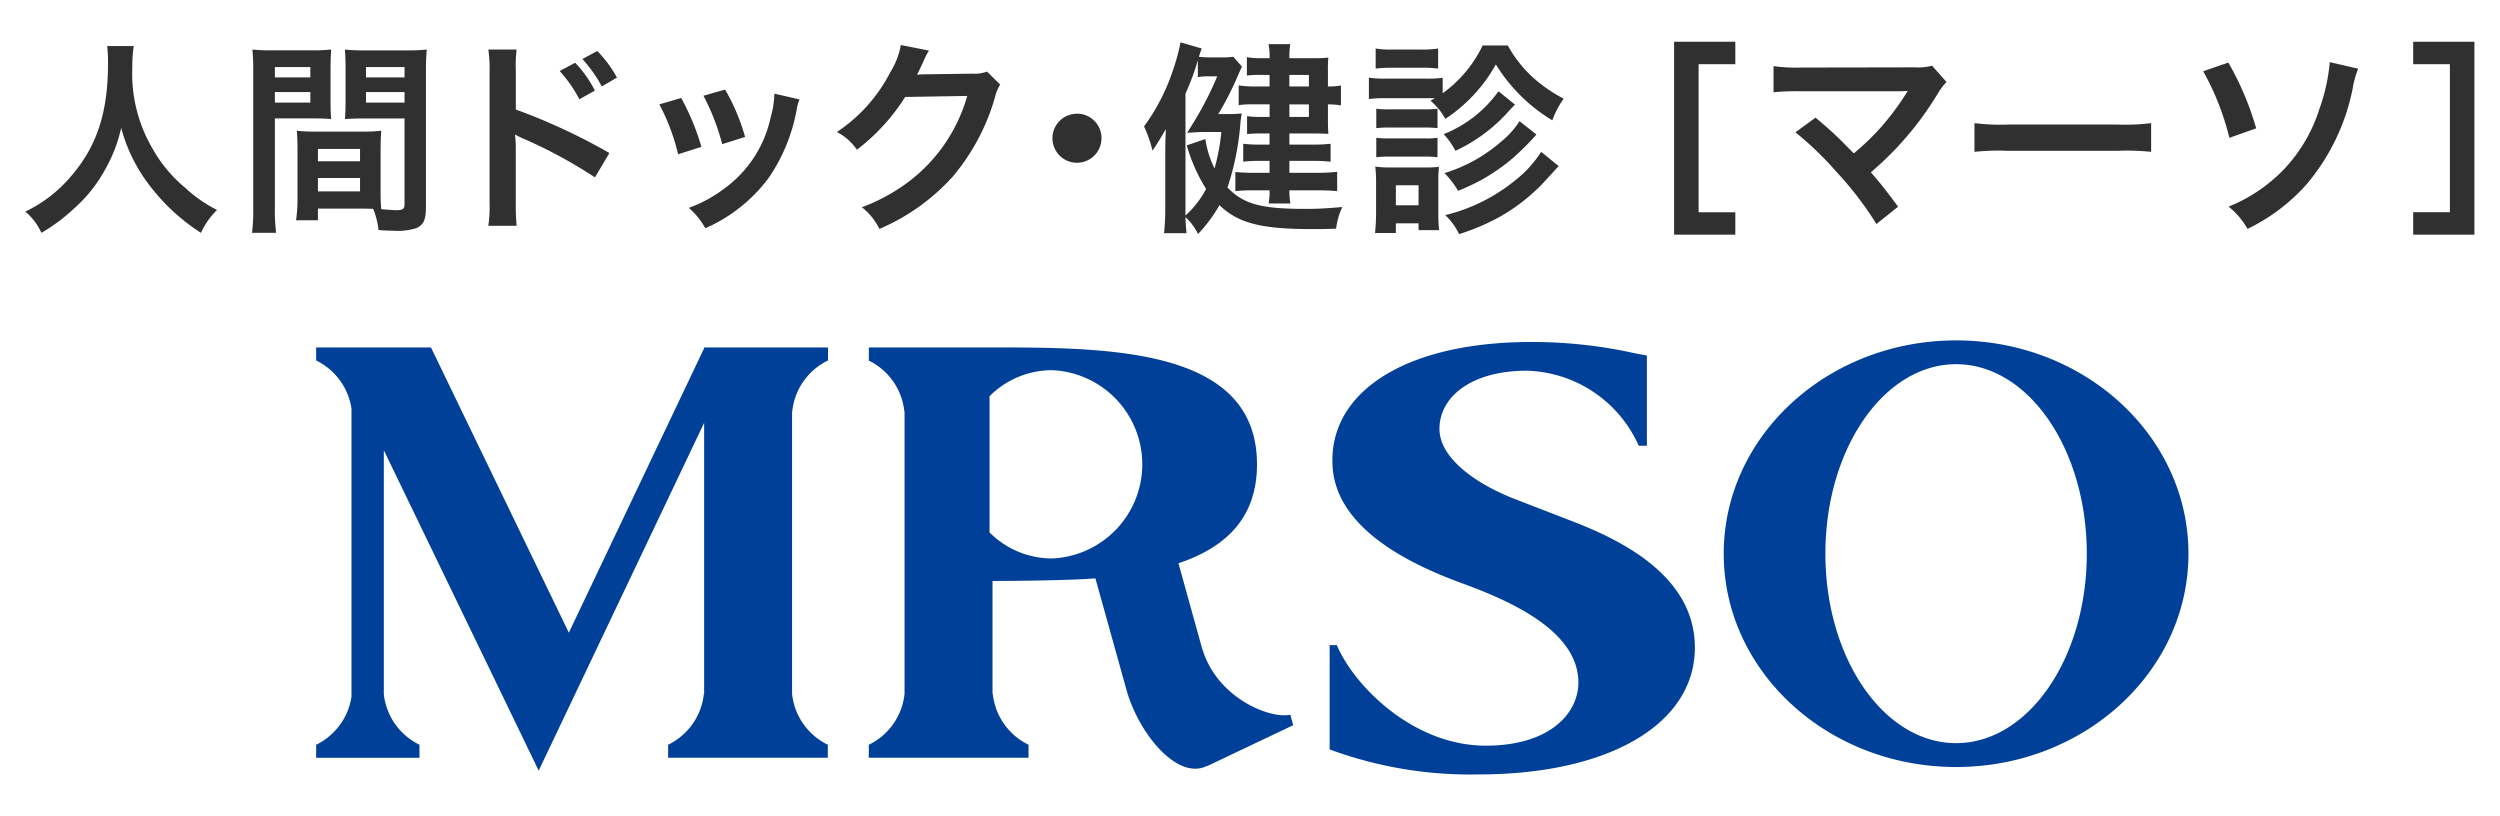
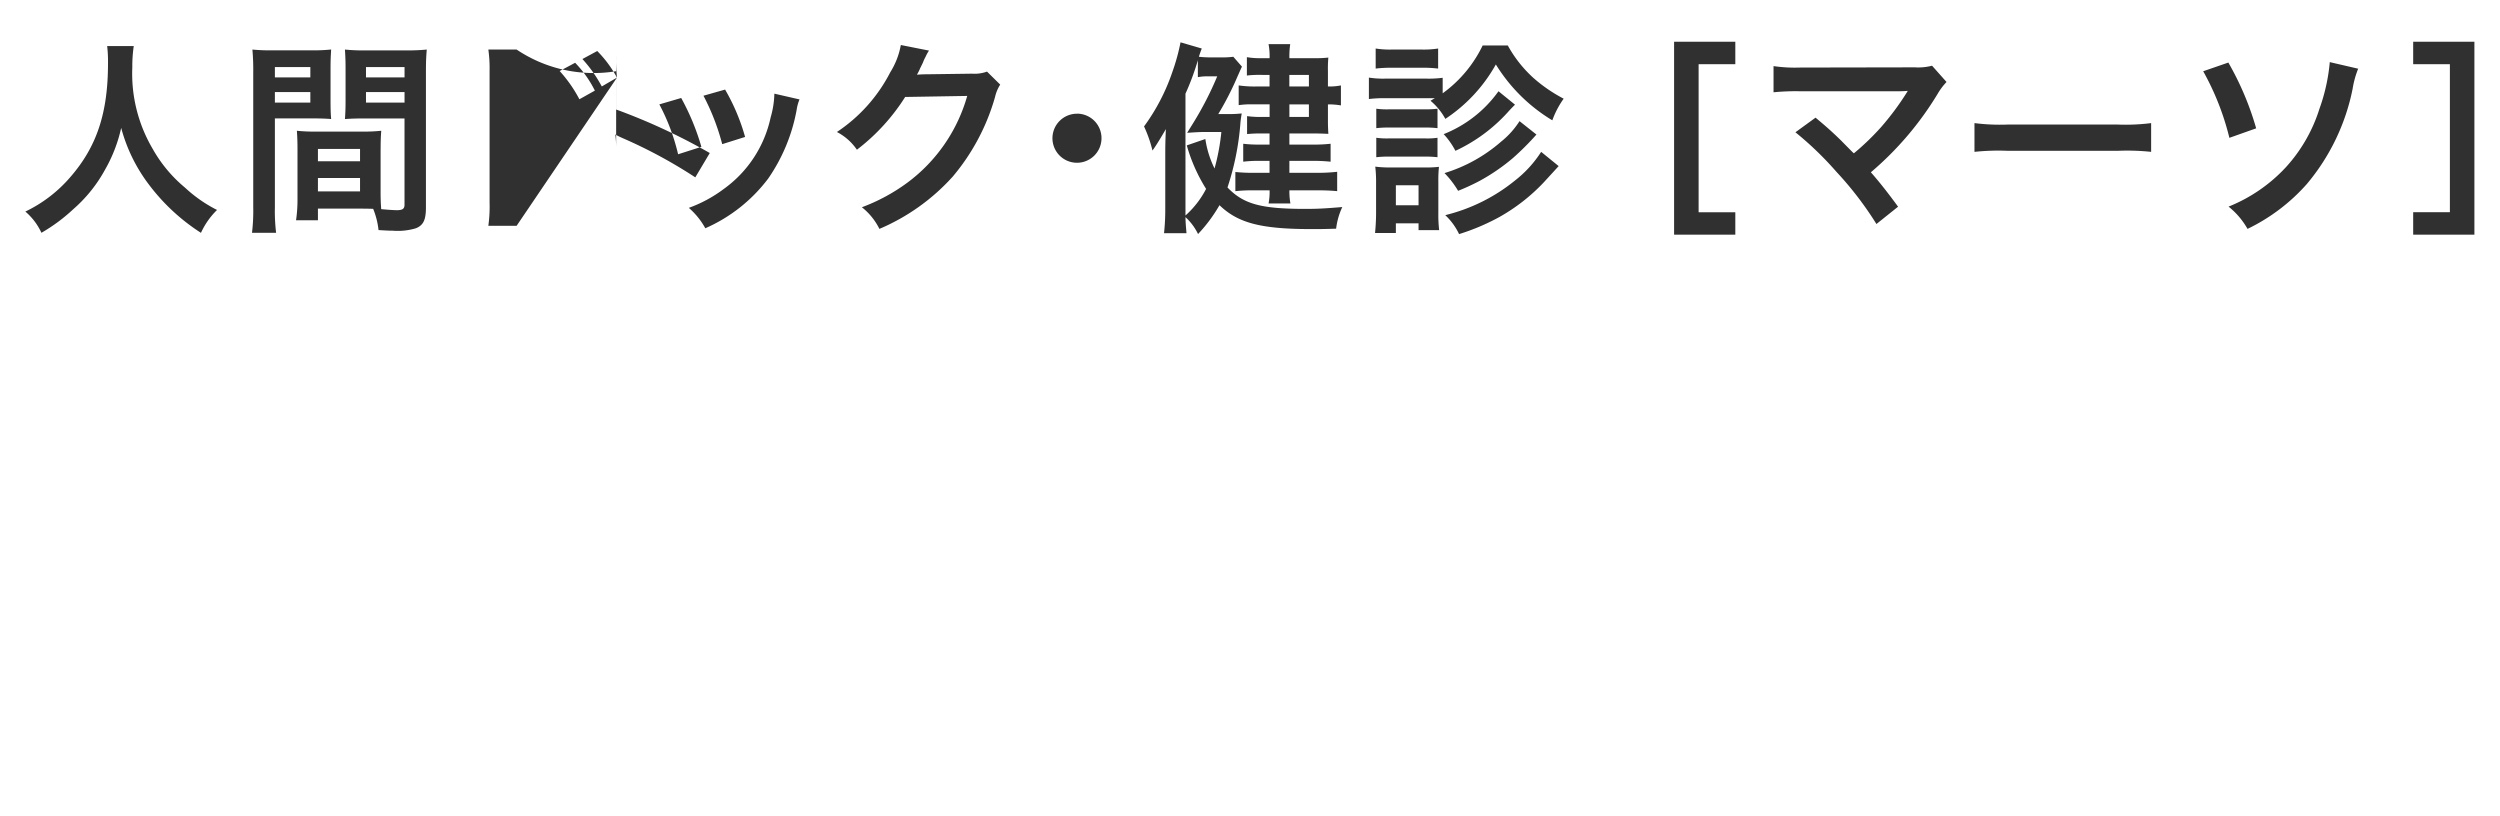
<svg xmlns="http://www.w3.org/2000/svg" id="グループ_1" data-name="グループ 1" width="190" height="62" viewBox="0 0 190 62">
  <defs>
    <style>
      .cls-1 {
        fill: #303030;
      }

      .cls-1, .cls-2 {
        fill-rule: evenodd;
      }

      .cls-2 {
        fill: #004099;
      }
    </style>
  </defs>
-   <path id="人間ドック_健診_マーソ_" data-name="人間ドック・健診［マーソ］" class="cls-1" d="M8.082,2.843a10.248,10.248,0,0,1,.063,1.316c0,3.76-.846,6.329-2.867,8.648a10.443,10.443,0,0,1-3.415,2.616,4.687,4.687,0,0,1,1.222,1.614,13.215,13.215,0,0,0,2.428-1.8,10.907,10.907,0,0,0,2.413-3.008A11.212,11.212,0,0,0,9.147,9.063a12.385,12.385,0,0,0,2.084,4.277,15.252,15.252,0,0,0,3.979,3.7A5.827,5.827,0,0,1,16.432,15.3,10.43,10.43,0,0,1,14,13.606a10.5,10.5,0,0,1-2.475-2.977A11.246,11.246,0,0,1,9.993,4.457a10.36,10.36,0,0,1,.11-1.614H8.082Zm20.783,7.849c0-.611.016-1,0.047-1.41a12.6,12.6,0,0,1-1.457.063H23.961A12.774,12.774,0,0,1,22.5,9.282c0.031,0.423.047,0.862,0.047,1.41v3.823a10.794,10.794,0,0,1-.11,1.567H24.1V15.2h3.321c0.125,0,.423,0,0.877.016a5.949,5.949,0,0,1,.407,1.614c0.8,0.047.862,0.047,1.081,0.047a4.772,4.772,0,0,0,1.77-.188c0.564-.235.752-0.642,0.752-1.582V4.849c0-.783.016-1.175,0.063-1.739a14.055,14.055,0,0,1-1.614.063H27.752a13.405,13.405,0,0,1-1.6-.063C26.186,3.6,26.2,4.034,26.2,4.567v2.4c0,0.674-.016.971-0.047,1.426,0.392-.031.893-0.047,1.441-0.047h3.086v6.549c0,0.313-.141.423-0.58,0.423-0.282,0-.846-0.047-1.191-0.078-0.031-.407-0.047-0.768-0.047-1.363v-3.18ZM27.752,4.441h2.93V5.225h-2.93V4.441Zm0,1.9h2.93v0.8h-2.93v-0.8ZM24.1,10.661h3.2V11.6H24.1v-0.94Zm0,2.209h3.2v1.018H24.1V12.87ZM20.828,8.342h2.836c0.548,0,1.034.016,1.441,0.047-0.031-.345-0.047-0.705-0.047-1.426v-2.4c0-.611.016-0.956,0.047-1.457a13.238,13.238,0,0,1-1.6.063H20.734A14.23,14.23,0,0,1,19.12,3.11a17.367,17.367,0,0,1,.063,1.755v10.23a14.016,14.016,0,0,1-.094,1.943h1.833a13.584,13.584,0,0,1-.094-1.927V8.342Zm0-3.9h2.695V5.225H20.828V4.441Zm0,1.9h2.695v0.8H20.828v-0.8Zm21.644-1.6a10.39,10.39,0,0,1,1.5,2.146l1.175-.658a8.487,8.487,0,0,0-1.5-2.115Zm4.355,0.5a8.933,8.933,0,0,0-1.5-2.021L44.2,3.83a10.323,10.323,0,0,1,1.473,2.084ZM39.2,16.5a17.221,17.221,0,0,1-.063-1.739V10.63a8.1,8.1,0,0,0-.063-1.065,5.075,5.075,0,0,0,.533.266,37.067,37.067,0,0,1,5.546,2.992l1.1-1.849a46.032,46.032,0,0,0-7.113-3.306V4.755A10.5,10.5,0,0,1,39.2,3.11H37.051a10.078,10.078,0,0,1,.094,1.6V14.75a10.557,10.557,0,0,1-.094,1.755H39.2ZM50.047,7.277a15.672,15.672,0,0,1,1.426,3.791l1.77-.564a18.072,18.072,0,0,0-1.535-3.713ZM53.4,6.619A17.229,17.229,0,0,1,54.825,10.3l1.739-.548a15.394,15.394,0,0,0-1.52-3.6Zm5.389-.157a6.948,6.948,0,0,1-.282,1.8A9.007,9.007,0,0,1,54.951,13.7a10.162,10.162,0,0,1-2.663,1.441,5.691,5.691,0,0,1,1.253,1.551,12.025,12.025,0,0,0,4.778-3.776A13.373,13.373,0,0,0,60.481,7.7,3.3,3.3,0,0,1,60.7,6.9ZM74.95,4.786a2.775,2.775,0,0,1-1.144.157l-3.431.047c-0.3,0-.548.016-0.752,0.031a3.7,3.7,0,0,0,.251-0.5l0.2-.407a3.164,3.164,0,0,1,.2-0.439,3.2,3.2,0,0,1,.266-0.486L68.4,2.765a5.849,5.849,0,0,1-.8,2.068,12.052,12.052,0,0,1-4.058,4.543,4.162,4.162,0,0,1,1.52,1.347A15.336,15.336,0,0,0,68.73,6.713l4.716-.078a12.406,12.406,0,0,1-4.575,6.611,14.11,14.11,0,0,1-3.431,1.849,4.828,4.828,0,0,1,1.332,1.645,15.827,15.827,0,0,0,5.577-3.979,16.25,16.25,0,0,0,3.212-6.047,2.945,2.945,0,0,1,.392-0.94Zm6.837,3.2a1.864,1.864,0,1,0,1.864,1.864A1.859,1.859,0,0,0,81.787,7.982ZM92.525,8.013a23.144,23.144,0,0,0,1.253-2.381c0.47-1.065.47-1.065,0.548-1.222l-0.658-.752a6.088,6.088,0,0,1-.924.047H91.961a7.239,7.239,0,0,1-.909-0.047c0.063-.2.11-0.345,0.219-0.627l-1.614-.47a15.582,15.582,0,0,1-.611,2.225,15.312,15.312,0,0,1-2.162,4.167,9.739,9.739,0,0,1,.642,1.833c0.313-.439.548-0.83,1.018-1.629-0.031.689-.047,1.112-0.047,1.911v4.12a16.519,16.519,0,0,1-.094,1.88h1.708c-0.047-.58-0.063-0.642-0.078-1.222a4.236,4.236,0,0,1,.956,1.285,11.6,11.6,0,0,0,1.629-2.193c1.41,1.363,3.165,1.817,7,1.817,0.533,0,.925,0,1.865-0.031a5.266,5.266,0,0,1,.47-1.645c-1.316.11-1.88,0.141-2.789,0.141-3.4,0-4.716-.36-5.938-1.629a20.361,20.361,0,0,0,.987-4.951c0.031-.3.047-0.376,0.094-0.674a9.179,9.179,0,0,1-1.128.047H92.525ZM90.034,6.462a19.043,19.043,0,0,0,.94-2.538V5.209a3.77,3.77,0,0,1,.783-0.063h0.689a25.138,25.138,0,0,1-1.8,3.509l-0.486.783,0.266-.016c0.454-.031.752-0.047,1.112-0.047H92.76a16.337,16.337,0,0,1-.517,2.773,7.49,7.49,0,0,1-.7-2.24l-1.41.486A12.724,12.724,0,0,0,91.6,13.7a7.015,7.015,0,0,1-1.567,2.021V6.462Zm6.392-.548H95.565a8.806,8.806,0,0,1-1.488-.078v1.5a6.275,6.275,0,0,1,1.034-.063h1.316V8.233H95.815a7.533,7.533,0,0,1-1.1-.063V9.533a10.437,10.437,0,0,1,1.065-.047h0.642v0.846h-0.7a9.534,9.534,0,0,1-1.3-.063v1.363a10.142,10.142,0,0,1,1.3-.063h0.7v0.909H95.251a12.717,12.717,0,0,1-1.426-.063v1.457a12.36,12.36,0,0,1,1.426-.063h1.175a4.641,4.641,0,0,1-.078,1h1.661a5.3,5.3,0,0,1-.078-1h2.131c0.564,0,1,.016,1.5.063V12.4a13.018,13.018,0,0,1-1.5.078H97.93V11.57h1.723a12.793,12.793,0,0,1,1.41.063V10.269a10.975,10.975,0,0,1-1.395.063H97.93V9.486h1.755c0.5,0,.877.016,1.206,0.031-0.015-.3-0.031-0.548-0.031-0.987V7.277a5.565,5.565,0,0,1,.987.078V5.836a4.325,4.325,0,0,1-.987.078V4.77a9.581,9.581,0,0,1,.031-1.05,9.426,9.426,0,0,1-1.159.047h-1.8A6.33,6.33,0,0,1,97.993,2.7H96.348a5.1,5.1,0,0,1,.078,1.065H95.862A5.916,5.916,0,0,1,94.7,3.689V5.084a8.345,8.345,0,0,1,1.159-.047h0.564V5.914Zm1.5,0V5.037h1.488V5.914H97.93Zm0,1.363h1.488V8.233H97.93V7.277ZM108.655,7a4.847,4.847,0,0,1,1.128,1.379,11.886,11.886,0,0,0,3.839-4.136,12.761,12.761,0,0,0,4.292,4.246,6.758,6.758,0,0,1,.862-1.645A11.456,11.456,0,0,1,116.5,5.287,9.456,9.456,0,0,1,114.53,2.8h-1.911a9.641,9.641,0,0,1-3.039,3.635V5.256a8.25,8.25,0,0,1-1.254.063h-3.1a6.9,6.9,0,0,1-1.253-.078V6.87a9.361,9.361,0,0,1,1.253-.063h3.76Zm-4.167-2.444a9.778,9.778,0,0,1,1.269-.063h2.209a9.317,9.317,0,0,1,1.269.063V3.031a7.088,7.088,0,0,1-1.269.078h-2.209a6.88,6.88,0,0,1-1.269-.078v1.52Zm0.047,4.528a7.935,7.935,0,0,1,.987-0.047h2.71a7.722,7.722,0,0,1,.956.047V7.606a6.89,6.89,0,0,1-.956.047h-2.71a5.817,5.817,0,0,1-.987-0.047V9.079Zm0,2.209a7.81,7.81,0,0,1,.971-0.047H108.2a7.757,7.757,0,0,1,.987.047V9.815a5.334,5.334,0,0,1-.971.047h-2.695a5.817,5.817,0,0,1-.987-0.047v1.473Zm1.488,5.765V16.317h1.724v0.517h1.566a10.153,10.153,0,0,1-.062-1.3V13.152a9.569,9.569,0,0,1,.047-1.128,8.474,8.474,0,0,1-1.081.047h-2.538a8.566,8.566,0,0,1-1.222-.063,9.791,9.791,0,0,1,.062,1.222v2.287c0,0.517-.031,1.05-0.078,1.535h1.582Zm0-3.635h1.724v1.52h-1.724v-1.52Zm7.8-7.144a9.343,9.343,0,0,1-4.167,3.259,5.8,5.8,0,0,1,.893,1.269,12.443,12.443,0,0,0,4.089-3.055c0.188-.2.188-0.2,0.439-0.454Zm3.243,4.606a8.741,8.741,0,0,1-1.989,2.178,13.453,13.453,0,0,1-5.3,2.632,4.774,4.774,0,0,1,1.05,1.441,16.716,16.716,0,0,0,3.039-1.285,14.216,14.216,0,0,0,3.353-2.6c0.893-.971.893-0.971,1.175-1.285Zm-1.645-2.334a6.384,6.384,0,0,1-1.41,1.567,11.744,11.744,0,0,1-4.292,2.381,7.072,7.072,0,0,1,1.034,1.347,16.685,16.685,0,0,0,1.66-.768,14.939,14.939,0,0,0,2.507-1.723,20.587,20.587,0,0,0,1.786-1.786Zm16.4,6.925h-2.789V4.222h2.789V2.514h-4.653V17.178h4.653V15.471Zm4.568-6.079a25.309,25.309,0,0,1,3.134,3.024,25.762,25.762,0,0,1,3.023,3.948l1.645-1.316c-0.814-1.112-1.41-1.864-2.068-2.616a24.247,24.247,0,0,0,5.061-5.938,4.879,4.879,0,0,1,.689-0.924l-1.1-1.238a4.1,4.1,0,0,1-1.3.125l-8.711.016a11.421,11.421,0,0,1-2.036-.11v1.99a16.974,16.974,0,0,1,2-.078H144.2c0.329,0,.564-0.016.721-0.031a0.4,0.4,0,0,0-.032.078,1.1,1.1,0,0,0-.094.141,20.683,20.683,0,0,1-1.911,2.554,19.328,19.328,0,0,1-2.052,1.974c-0.11-.094-0.11-0.094-0.972-0.971-0.642-.627-1.112-1.05-1.942-1.739Zm13.608,1.488a17.2,17.2,0,0,1,2.553-.078h8.319a17.212,17.212,0,0,1,2.554.078V8.7a15.39,15.39,0,0,1-2.538.11h-8.35a15.383,15.383,0,0,1-2.538-.11V10.88Zm17.383-6.126a20.186,20.186,0,0,1,1.99,5.06l2.036-.721a22.275,22.275,0,0,0-2.115-5ZM177,4.065a14.081,14.081,0,0,1-.783,3.541,11.826,11.826,0,0,1-2.554,4.449,12.047,12.047,0,0,1-4.355,2.992,5.863,5.863,0,0,1,1.441,1.692,14.282,14.282,0,0,0,4.512-3.415A16.135,16.135,0,0,0,178.735,6.1a7.115,7.115,0,0,1,.423-1.535Zm6.339,11.405v1.708h4.653V2.514h-4.653V4.222h2.789V15.471h-2.789Z" transform="translate(0.063 0.656)" />
-   <path id="シェイプ_1" data-name="シェイプ 1" class="cls-2" d="M148.6,25.215c-9.753,0-17.66,7.257-17.66,16.209s7.907,16.212,17.66,16.212,17.659-7.259,17.659-16.212S158.355,25.215,148.6,25.215Zm0,30.608c-5.486,0-9.933-6.446-9.933-14.4s4.447-14.4,9.933-14.4,9.932,6.447,9.932,14.4S154.087,55.823,148.6,55.823ZM60.148,30.614a4.855,4.855,0,0,1,2.717-3.874V25.751H53.451v0.057L43.169,47.428,32.692,25.751H23.964V26.74a4.876,4.876,0,0,1,2.686,3.653v21.9a4.875,4.875,0,0,1-2.686,3.654v0.988h7.855V55.944a4.861,4.861,0,0,1-2.711-3.834V33.561l11.77,24.351,12.573-26.43V52.07h-0.02a4.857,4.857,0,0,1-2.717,3.875v0.988H62.851V55.944a4.858,4.858,0,0,1-2.717-3.872V30.614h0.014ZM98,53.657c-1.519.357-5.571-1.257-6.686-5l-0.007.006L89.5,42.153c3.535-1.183,5.968-3.392,5.968-7.521,0-8.545-10.407-8.881-19.471-8.881H65.969v1a4.854,4.854,0,0,1,2.7,3.866h0.014V52.073a4.858,4.858,0,0,1-2.717,3.872v0.988H78.106V55.944a4.86,4.86,0,0,1-2.718-3.875h-0.02V43.5c0.209,0,5.472-.015,7.82-0.2L85.613,52c1.034,3.34,3.875,6.607,6.015,5.57l0.006,0.02,6.591-3.132ZM79.882,41.787a6.7,6.7,0,0,1-4.739-1.98V29.457a6.705,6.705,0,0,1,4.739-1.98A7.161,7.161,0,0,1,79.882,41.787Zm39.682-2.777-4.3-1.662c-3.258-1.235-5.928-3.229-5.928-5.413,0-2.375,2.345-4.417,6.644-4.417a9.6,9.6,0,0,1,8.5,5.7H125.1V26.359c-0.427-.067-0.848-0.147-1.365-0.264a35.744,35.744,0,0,0-7.425-.759c-9.444,0-15.175,3.7-15.109,9.07,0,4.7,5.144,7.55,9.833,9.259,3.908,1.425,8.859,3.7,8.859,7.55,0,2.375-2.215,4.8-7.038,4.8-5.526,0-10.012-4.554-11.319-7.641H100.99V56.3a30.863,30.863,0,0,0,11.343,1.9c9.835,0,16.414-3.8,16.414-9.639C128.747,43.332,123.6,40.577,119.564,39.01Z" transform="translate(0.063 0.656)" />
+   <path id="人間ドック_健診_マーソ_" data-name="人間ドック・健診［マーソ］" class="cls-1" d="M8.082,2.843a10.248,10.248,0,0,1,.063,1.316c0,3.76-.846,6.329-2.867,8.648a10.443,10.443,0,0,1-3.415,2.616,4.687,4.687,0,0,1,1.222,1.614,13.215,13.215,0,0,0,2.428-1.8,10.907,10.907,0,0,0,2.413-3.008A11.212,11.212,0,0,0,9.147,9.063a12.385,12.385,0,0,0,2.084,4.277,15.252,15.252,0,0,0,3.979,3.7A5.827,5.827,0,0,1,16.432,15.3,10.43,10.43,0,0,1,14,13.606a10.5,10.5,0,0,1-2.475-2.977A11.246,11.246,0,0,1,9.993,4.457a10.36,10.36,0,0,1,.11-1.614H8.082Zm20.783,7.849c0-.611.016-1,0.047-1.41a12.6,12.6,0,0,1-1.457.063H23.961A12.774,12.774,0,0,1,22.5,9.282c0.031,0.423.047,0.862,0.047,1.41v3.823a10.794,10.794,0,0,1-.11,1.567H24.1V15.2h3.321c0.125,0,.423,0,0.877.016a5.949,5.949,0,0,1,.407,1.614c0.8,0.047.862,0.047,1.081,0.047a4.772,4.772,0,0,0,1.77-.188c0.564-.235.752-0.642,0.752-1.582V4.849c0-.783.016-1.175,0.063-1.739a14.055,14.055,0,0,1-1.614.063H27.752a13.405,13.405,0,0,1-1.6-.063C26.186,3.6,26.2,4.034,26.2,4.567v2.4c0,0.674-.016.971-0.047,1.426,0.392-.031.893-0.047,1.441-0.047h3.086v6.549c0,0.313-.141.423-0.58,0.423-0.282,0-.846-0.047-1.191-0.078-0.031-.407-0.047-0.768-0.047-1.363v-3.18ZM27.752,4.441h2.93V5.225h-2.93V4.441Zm0,1.9h2.93v0.8h-2.93v-0.8ZM24.1,10.661h3.2V11.6H24.1v-0.94Zm0,2.209h3.2v1.018H24.1V12.87ZM20.828,8.342h2.836c0.548,0,1.034.016,1.441,0.047-0.031-.345-0.047-0.705-0.047-1.426v-2.4c0-.611.016-0.956,0.047-1.457a13.238,13.238,0,0,1-1.6.063H20.734A14.23,14.23,0,0,1,19.12,3.11a17.367,17.367,0,0,1,.063,1.755v10.23a14.016,14.016,0,0,1-.094,1.943h1.833a13.584,13.584,0,0,1-.094-1.927V8.342Zm0-3.9h2.695V5.225H20.828V4.441Zm0,1.9h2.695v0.8H20.828v-0.8Zm21.644-1.6a10.39,10.39,0,0,1,1.5,2.146l1.175-.658a8.487,8.487,0,0,0-1.5-2.115Zm4.355,0.5a8.933,8.933,0,0,0-1.5-2.021L44.2,3.83a10.323,10.323,0,0,1,1.473,2.084Za17.221,17.221,0,0,1-.063-1.739V10.63a8.1,8.1,0,0,0-.063-1.065,5.075,5.075,0,0,0,.533.266,37.067,37.067,0,0,1,5.546,2.992l1.1-1.849a46.032,46.032,0,0,0-7.113-3.306V4.755A10.5,10.5,0,0,1,39.2,3.11H37.051a10.078,10.078,0,0,1,.094,1.6V14.75a10.557,10.557,0,0,1-.094,1.755H39.2ZM50.047,7.277a15.672,15.672,0,0,1,1.426,3.791l1.77-.564a18.072,18.072,0,0,0-1.535-3.713ZM53.4,6.619A17.229,17.229,0,0,1,54.825,10.3l1.739-.548a15.394,15.394,0,0,0-1.52-3.6Zm5.389-.157a6.948,6.948,0,0,1-.282,1.8A9.007,9.007,0,0,1,54.951,13.7a10.162,10.162,0,0,1-2.663,1.441,5.691,5.691,0,0,1,1.253,1.551,12.025,12.025,0,0,0,4.778-3.776A13.373,13.373,0,0,0,60.481,7.7,3.3,3.3,0,0,1,60.7,6.9ZM74.95,4.786a2.775,2.775,0,0,1-1.144.157l-3.431.047c-0.3,0-.548.016-0.752,0.031a3.7,3.7,0,0,0,.251-0.5l0.2-.407a3.164,3.164,0,0,1,.2-0.439,3.2,3.2,0,0,1,.266-0.486L68.4,2.765a5.849,5.849,0,0,1-.8,2.068,12.052,12.052,0,0,1-4.058,4.543,4.162,4.162,0,0,1,1.52,1.347A15.336,15.336,0,0,0,68.73,6.713l4.716-.078a12.406,12.406,0,0,1-4.575,6.611,14.11,14.11,0,0,1-3.431,1.849,4.828,4.828,0,0,1,1.332,1.645,15.827,15.827,0,0,0,5.577-3.979,16.25,16.25,0,0,0,3.212-6.047,2.945,2.945,0,0,1,.392-0.94Zm6.837,3.2a1.864,1.864,0,1,0,1.864,1.864A1.859,1.859,0,0,0,81.787,7.982ZM92.525,8.013a23.144,23.144,0,0,0,1.253-2.381c0.47-1.065.47-1.065,0.548-1.222l-0.658-.752a6.088,6.088,0,0,1-.924.047H91.961a7.239,7.239,0,0,1-.909-0.047c0.063-.2.11-0.345,0.219-0.627l-1.614-.47a15.582,15.582,0,0,1-.611,2.225,15.312,15.312,0,0,1-2.162,4.167,9.739,9.739,0,0,1,.642,1.833c0.313-.439.548-0.83,1.018-1.629-0.031.689-.047,1.112-0.047,1.911v4.12a16.519,16.519,0,0,1-.094,1.88h1.708c-0.047-.58-0.063-0.642-0.078-1.222a4.236,4.236,0,0,1,.956,1.285,11.6,11.6,0,0,0,1.629-2.193c1.41,1.363,3.165,1.817,7,1.817,0.533,0,.925,0,1.865-0.031a5.266,5.266,0,0,1,.47-1.645c-1.316.11-1.88,0.141-2.789,0.141-3.4,0-4.716-.36-5.938-1.629a20.361,20.361,0,0,0,.987-4.951c0.031-.3.047-0.376,0.094-0.674a9.179,9.179,0,0,1-1.128.047H92.525ZM90.034,6.462a19.043,19.043,0,0,0,.94-2.538V5.209a3.77,3.77,0,0,1,.783-0.063h0.689a25.138,25.138,0,0,1-1.8,3.509l-0.486.783,0.266-.016c0.454-.031.752-0.047,1.112-0.047H92.76a16.337,16.337,0,0,1-.517,2.773,7.49,7.49,0,0,1-.7-2.24l-1.41.486A12.724,12.724,0,0,0,91.6,13.7a7.015,7.015,0,0,1-1.567,2.021V6.462Zm6.392-.548H95.565a8.806,8.806,0,0,1-1.488-.078v1.5a6.275,6.275,0,0,1,1.034-.063h1.316V8.233H95.815a7.533,7.533,0,0,1-1.1-.063V9.533a10.437,10.437,0,0,1,1.065-.047h0.642v0.846h-0.7a9.534,9.534,0,0,1-1.3-.063v1.363a10.142,10.142,0,0,1,1.3-.063h0.7v0.909H95.251a12.717,12.717,0,0,1-1.426-.063v1.457a12.36,12.36,0,0,1,1.426-.063h1.175a4.641,4.641,0,0,1-.078,1h1.661a5.3,5.3,0,0,1-.078-1h2.131c0.564,0,1,.016,1.5.063V12.4a13.018,13.018,0,0,1-1.5.078H97.93V11.57h1.723a12.793,12.793,0,0,1,1.41.063V10.269a10.975,10.975,0,0,1-1.395.063H97.93V9.486h1.755c0.5,0,.877.016,1.206,0.031-0.015-.3-0.031-0.548-0.031-0.987V7.277a5.565,5.565,0,0,1,.987.078V5.836a4.325,4.325,0,0,1-.987.078V4.77a9.581,9.581,0,0,1,.031-1.05,9.426,9.426,0,0,1-1.159.047h-1.8A6.33,6.33,0,0,1,97.993,2.7H96.348a5.1,5.1,0,0,1,.078,1.065H95.862A5.916,5.916,0,0,1,94.7,3.689V5.084a8.345,8.345,0,0,1,1.159-.047h0.564V5.914Zm1.5,0V5.037h1.488V5.914H97.93Zm0,1.363h1.488V8.233H97.93V7.277ZM108.655,7a4.847,4.847,0,0,1,1.128,1.379,11.886,11.886,0,0,0,3.839-4.136,12.761,12.761,0,0,0,4.292,4.246,6.758,6.758,0,0,1,.862-1.645A11.456,11.456,0,0,1,116.5,5.287,9.456,9.456,0,0,1,114.53,2.8h-1.911a9.641,9.641,0,0,1-3.039,3.635V5.256a8.25,8.25,0,0,1-1.254.063h-3.1a6.9,6.9,0,0,1-1.253-.078V6.87a9.361,9.361,0,0,1,1.253-.063h3.76Zm-4.167-2.444a9.778,9.778,0,0,1,1.269-.063h2.209a9.317,9.317,0,0,1,1.269.063V3.031a7.088,7.088,0,0,1-1.269.078h-2.209a6.88,6.88,0,0,1-1.269-.078v1.52Zm0.047,4.528a7.935,7.935,0,0,1,.987-0.047h2.71a7.722,7.722,0,0,1,.956.047V7.606a6.89,6.89,0,0,1-.956.047h-2.71a5.817,5.817,0,0,1-.987-0.047V9.079Zm0,2.209a7.81,7.81,0,0,1,.971-0.047H108.2a7.757,7.757,0,0,1,.987.047V9.815a5.334,5.334,0,0,1-.971.047h-2.695a5.817,5.817,0,0,1-.987-0.047v1.473Zm1.488,5.765V16.317h1.724v0.517h1.566a10.153,10.153,0,0,1-.062-1.3V13.152a9.569,9.569,0,0,1,.047-1.128,8.474,8.474,0,0,1-1.081.047h-2.538a8.566,8.566,0,0,1-1.222-.063,9.791,9.791,0,0,1,.062,1.222v2.287c0,0.517-.031,1.05-0.078,1.535h1.582Zm0-3.635h1.724v1.52h-1.724v-1.52Zm7.8-7.144a9.343,9.343,0,0,1-4.167,3.259,5.8,5.8,0,0,1,.893,1.269,12.443,12.443,0,0,0,4.089-3.055c0.188-.2.188-0.2,0.439-0.454Zm3.243,4.606a8.741,8.741,0,0,1-1.989,2.178,13.453,13.453,0,0,1-5.3,2.632,4.774,4.774,0,0,1,1.05,1.441,16.716,16.716,0,0,0,3.039-1.285,14.216,14.216,0,0,0,3.353-2.6c0.893-.971.893-0.971,1.175-1.285Zm-1.645-2.334a6.384,6.384,0,0,1-1.41,1.567,11.744,11.744,0,0,1-4.292,2.381,7.072,7.072,0,0,1,1.034,1.347,16.685,16.685,0,0,0,1.66-.768,14.939,14.939,0,0,0,2.507-1.723,20.587,20.587,0,0,0,1.786-1.786Zm16.4,6.925h-2.789V4.222h2.789V2.514h-4.653V17.178h4.653V15.471Zm4.568-6.079a25.309,25.309,0,0,1,3.134,3.024,25.762,25.762,0,0,1,3.023,3.948l1.645-1.316c-0.814-1.112-1.41-1.864-2.068-2.616a24.247,24.247,0,0,0,5.061-5.938,4.879,4.879,0,0,1,.689-0.924l-1.1-1.238a4.1,4.1,0,0,1-1.3.125l-8.711.016a11.421,11.421,0,0,1-2.036-.11v1.99a16.974,16.974,0,0,1,2-.078H144.2c0.329,0,.564-0.016.721-0.031a0.4,0.4,0,0,0-.032.078,1.1,1.1,0,0,0-.094.141,20.683,20.683,0,0,1-1.911,2.554,19.328,19.328,0,0,1-2.052,1.974c-0.11-.094-0.11-0.094-0.972-0.971-0.642-.627-1.112-1.05-1.942-1.739Zm13.608,1.488a17.2,17.2,0,0,1,2.553-.078h8.319a17.212,17.212,0,0,1,2.554.078V8.7a15.39,15.39,0,0,1-2.538.11h-8.35a15.383,15.383,0,0,1-2.538-.11V10.88Zm17.383-6.126a20.186,20.186,0,0,1,1.99,5.06l2.036-.721a22.275,22.275,0,0,0-2.115-5ZM177,4.065a14.081,14.081,0,0,1-.783,3.541,11.826,11.826,0,0,1-2.554,4.449,12.047,12.047,0,0,1-4.355,2.992,5.863,5.863,0,0,1,1.441,1.692,14.282,14.282,0,0,0,4.512-3.415A16.135,16.135,0,0,0,178.735,6.1a7.115,7.115,0,0,1,.423-1.535Zm6.339,11.405v1.708h4.653V2.514h-4.653V4.222h2.789V15.471h-2.789Z" transform="translate(0.063 0.656)" />
</svg>